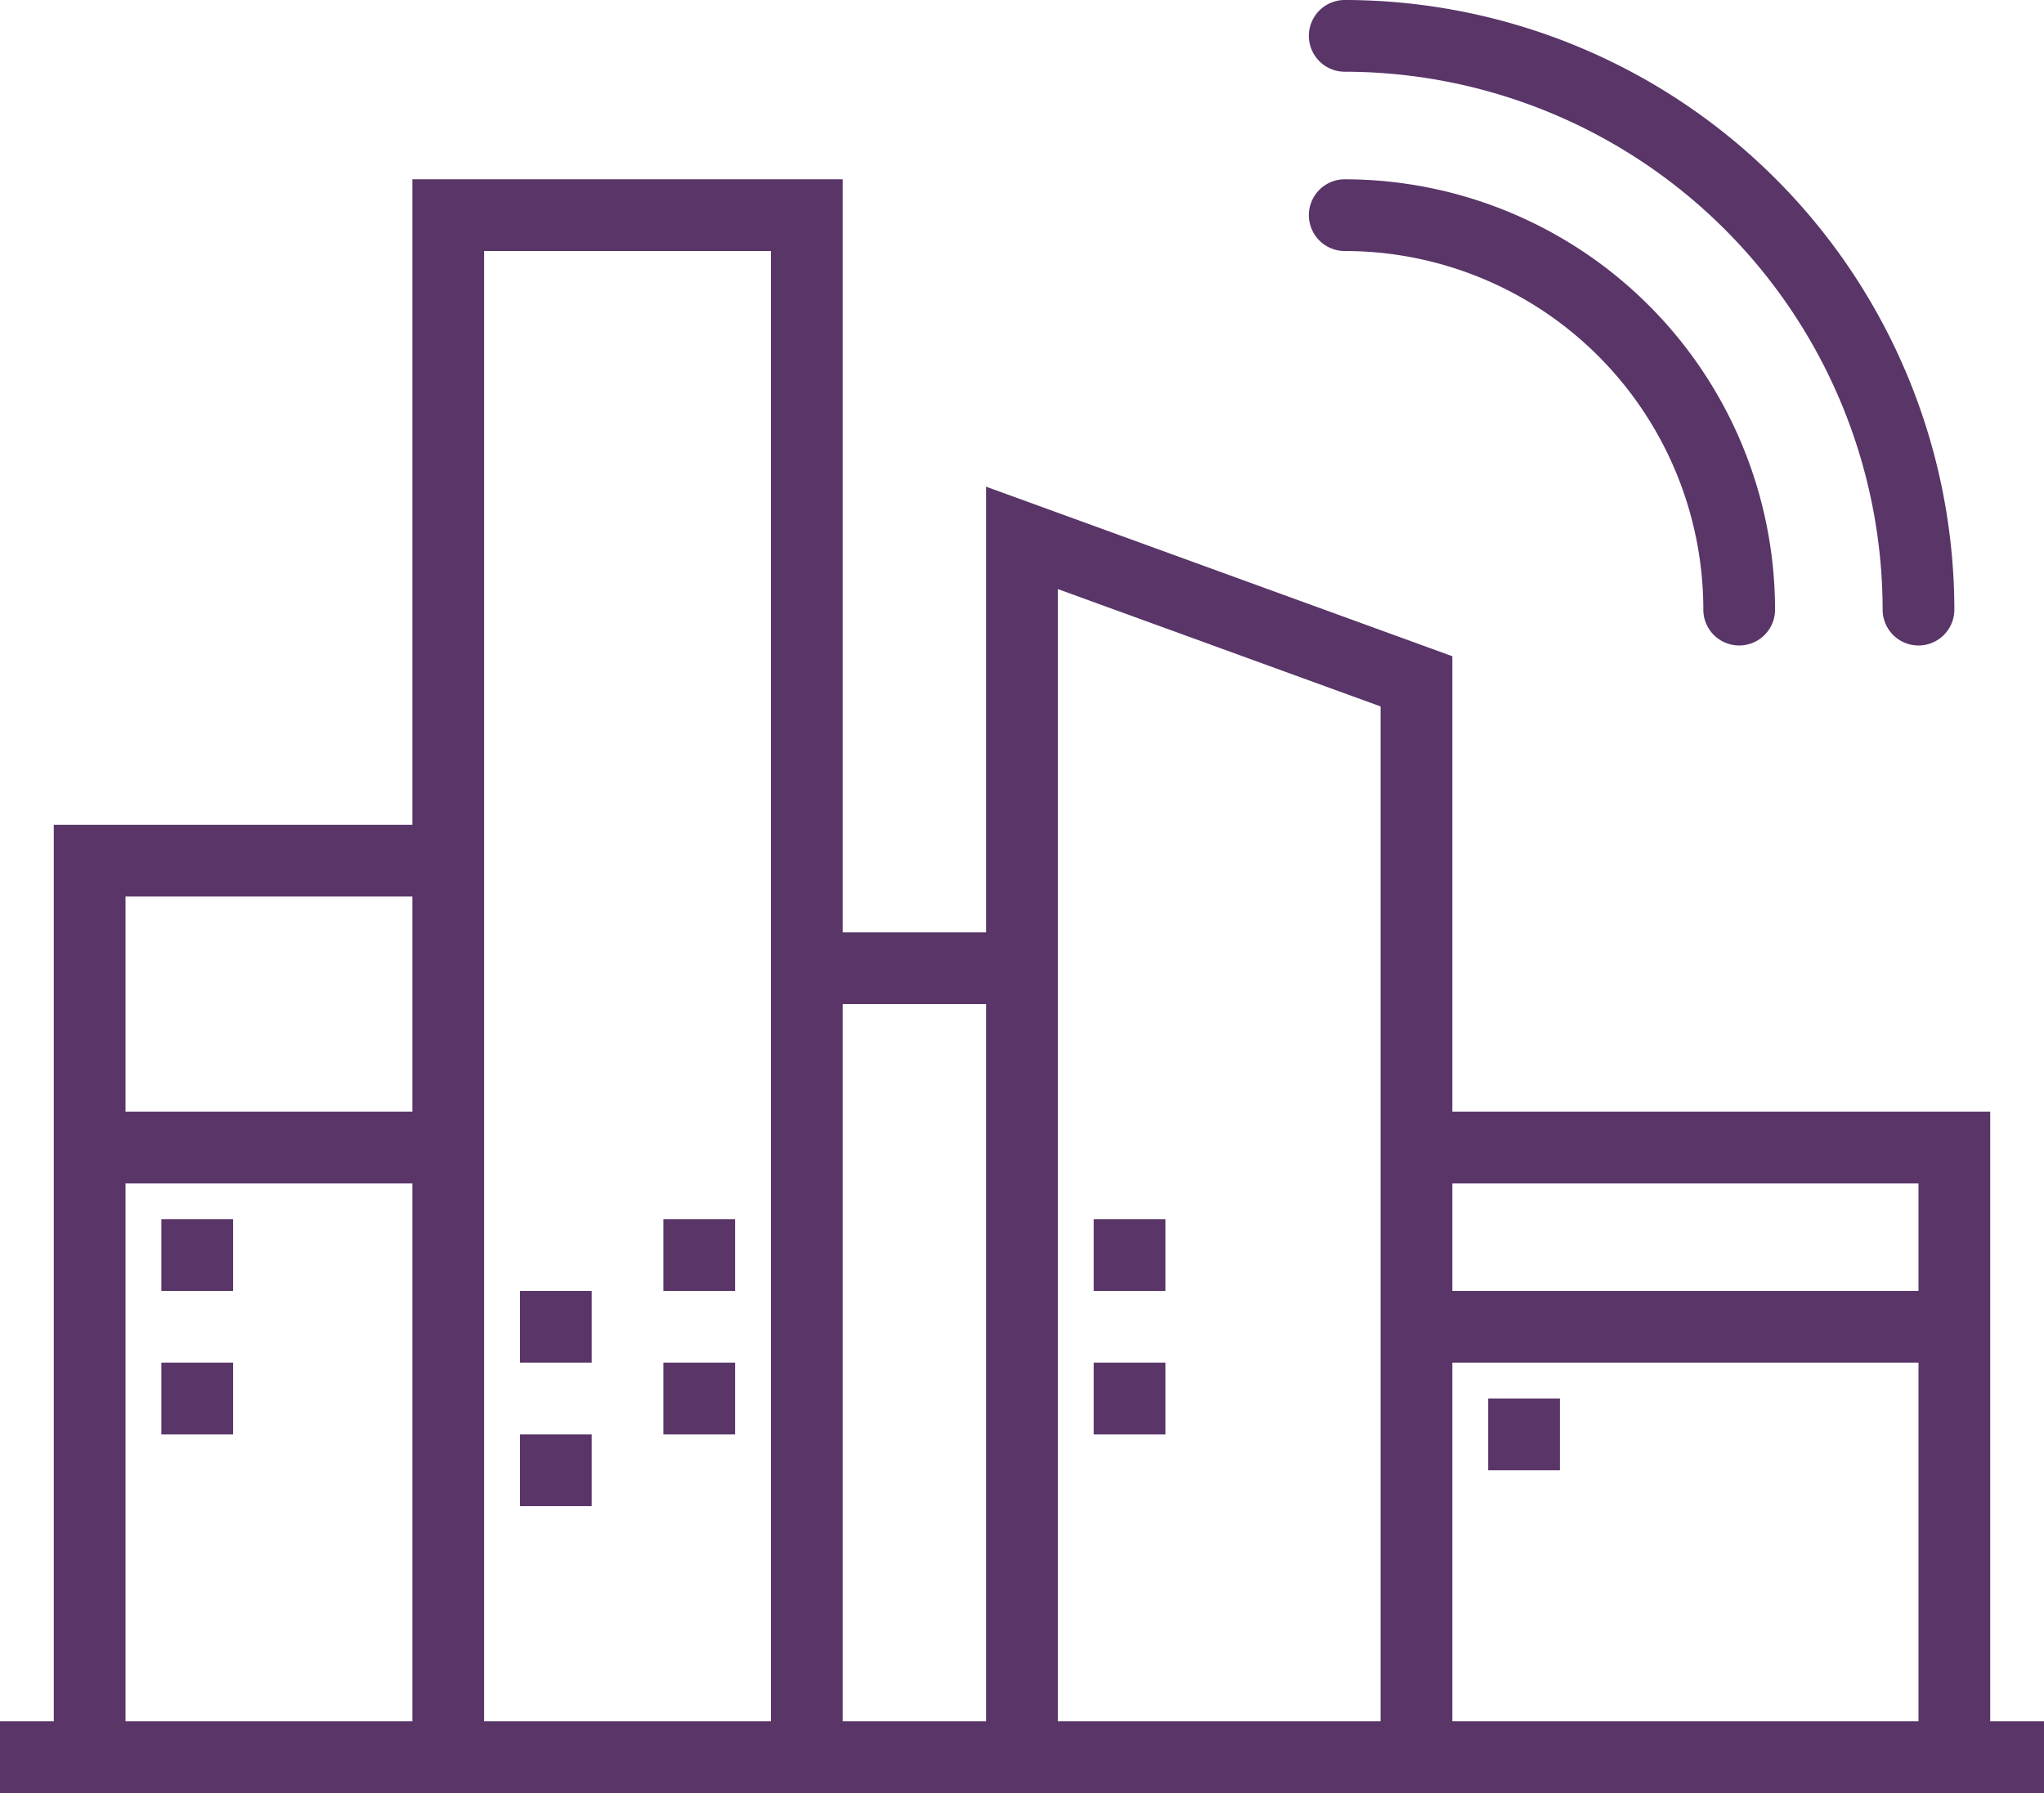
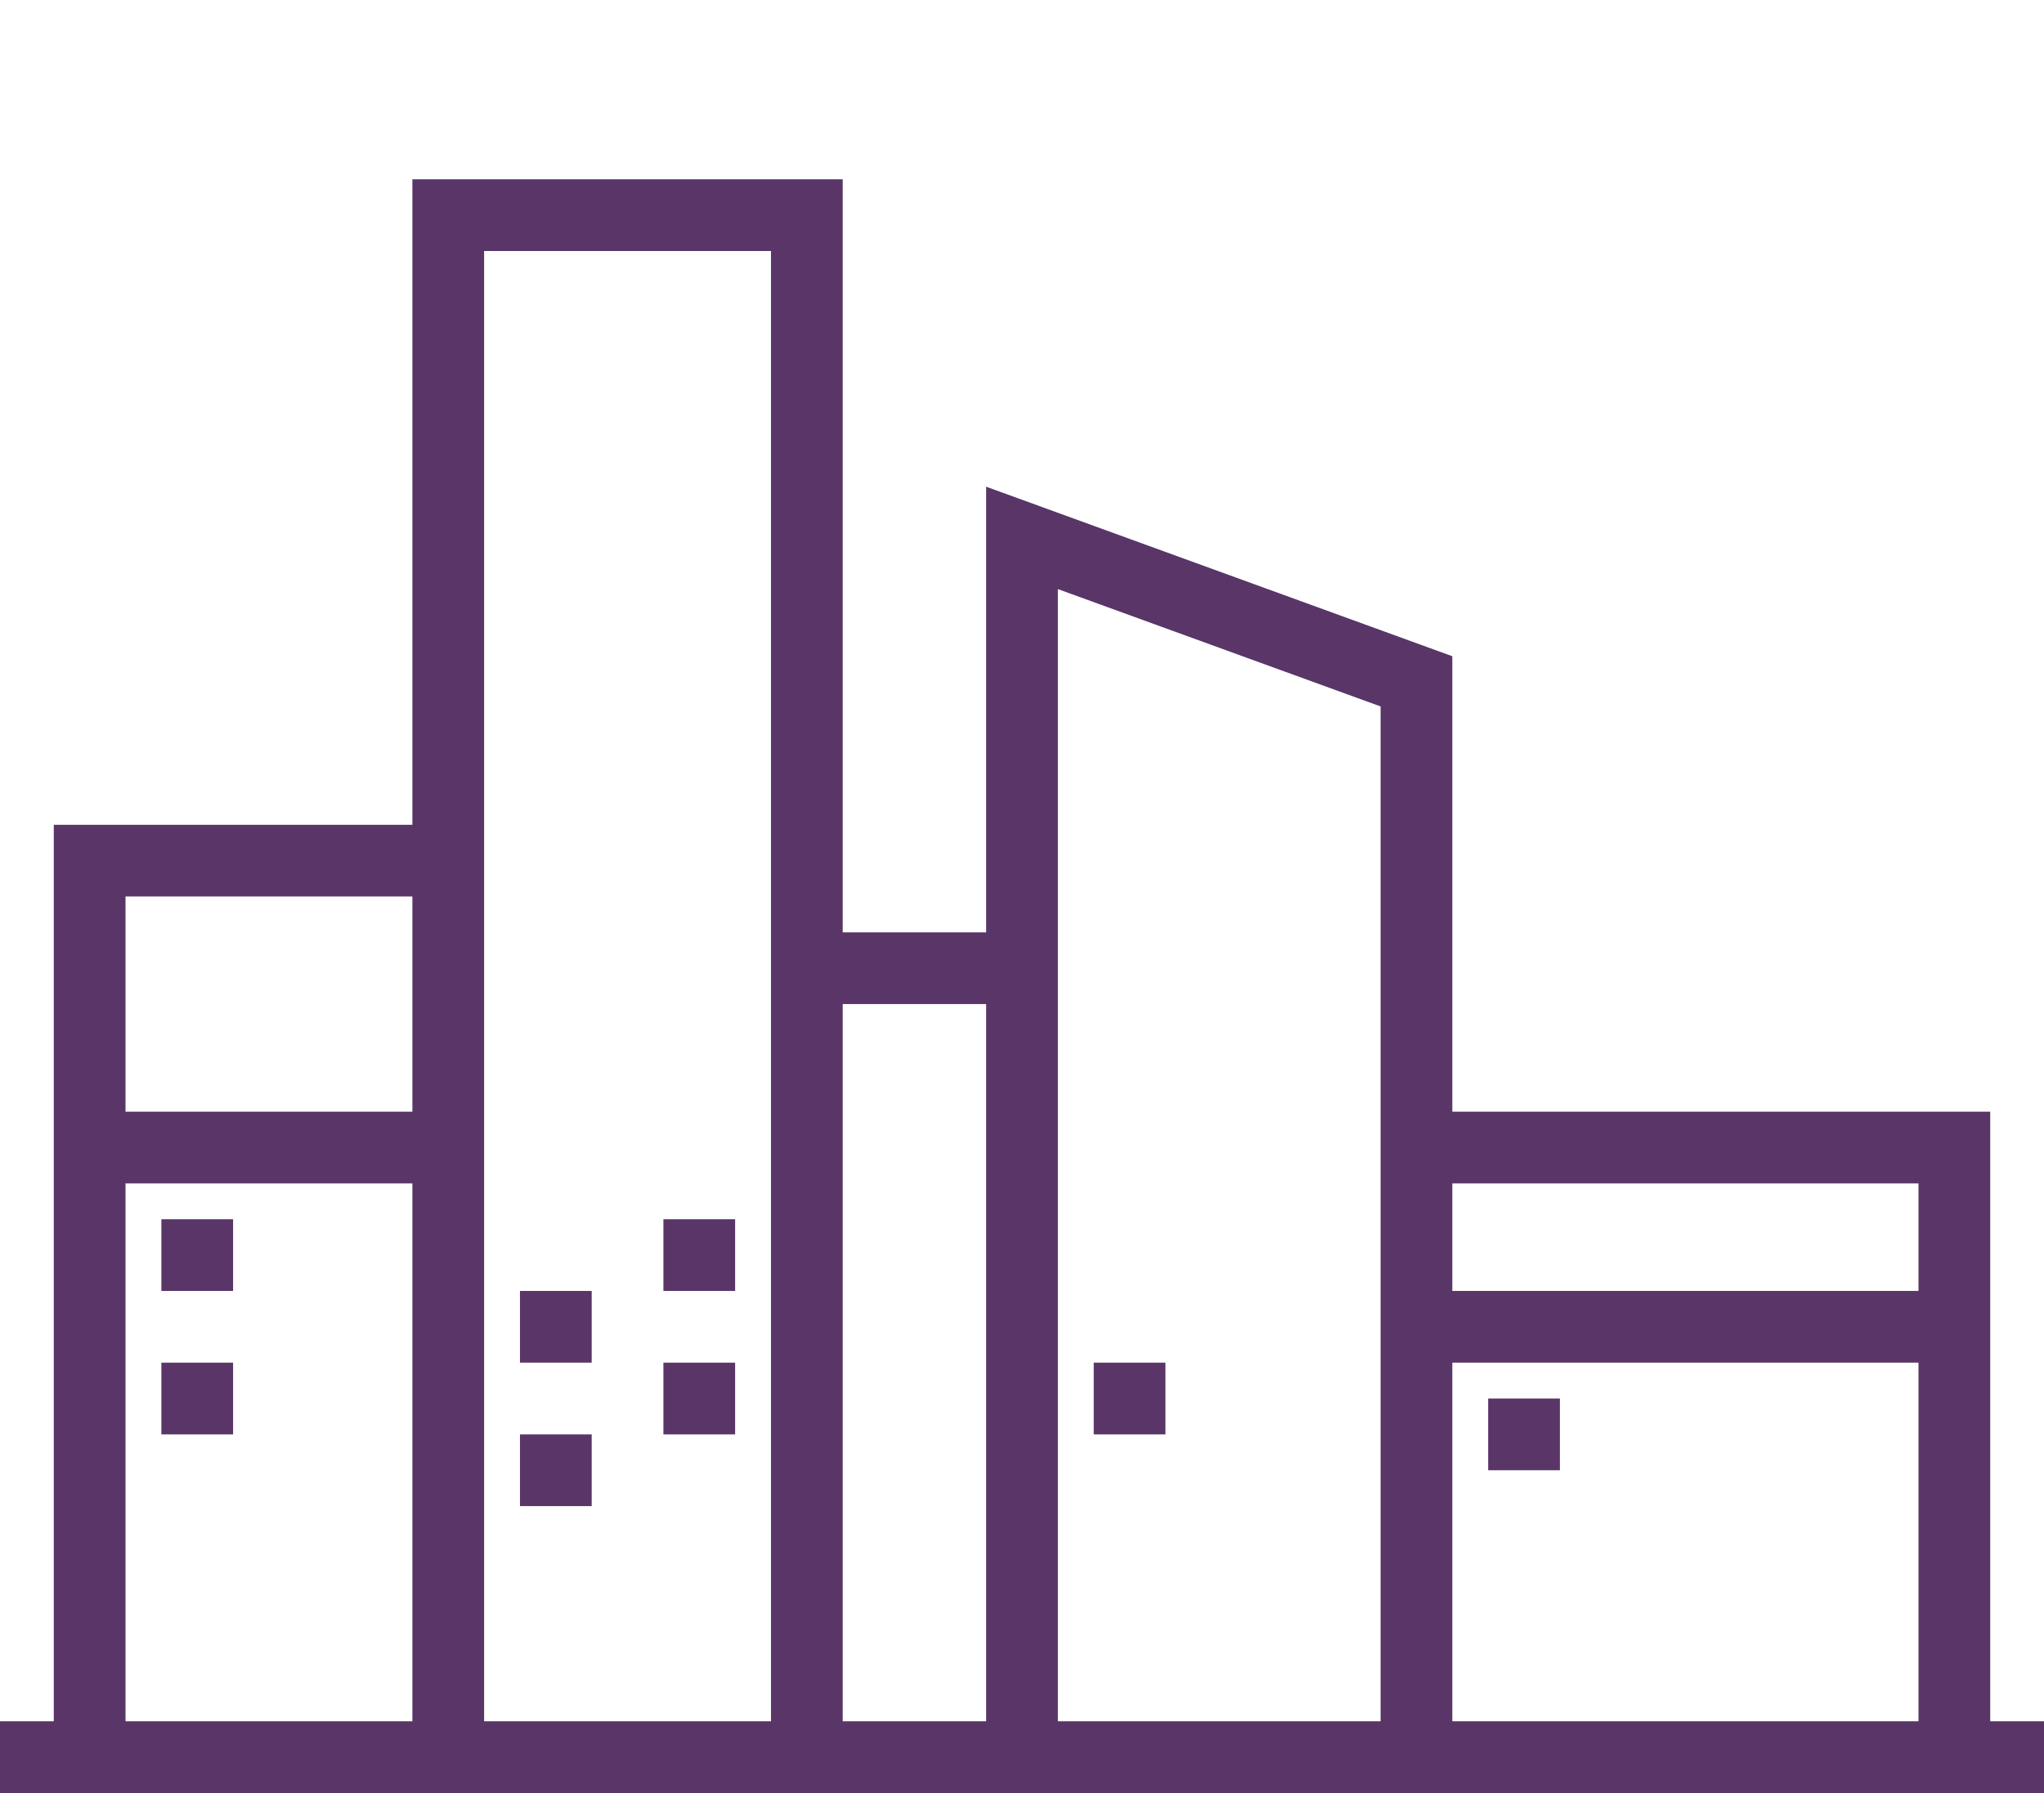
<svg xmlns="http://www.w3.org/2000/svg" viewBox="0 0 228 200">
  <defs>
    <style>.cls-1{fill:none;}.cls-2{fill:#593568;}</style>
  </defs>
  <title>wirelesscity-purple</title>
  <g id="Layer_2" data-name="Layer 2">
    <g id="wirelesscity">
-       <path class="cls-1" d="M14,132v60H46V132Zm12,28H18v-8h8Zm0-16H18v-8h8Z" />
      <path class="cls-1" d="M86,28H54V192H86V28ZM66,168H58v-8h8Zm0-16H58v-8h8Zm16,8H74v-8h8Zm0-16H74v-8h8Z" />
      <rect class="cls-1" x="94" y="112" width="16" height="80" />
      <rect class="cls-1" x="14" y="100" width="32" height="24" />
      <rect class="cls-1" x="162" y="132" width="52" height="12" />
      <path class="cls-1" d="M154,144V78.8L118,65.71V192h36V144Zm-24,16h-8v-8h8Zm0-16h-8v-8h8Z" />
      <path class="cls-1" d="M162,152v40h52V152Zm12,12h-8v-8h8Z" />
      <path class="cls-2" d="M222,192V124H162V73.2L110,54.29V104H94V20H46V92H6V192H0v8H228v-8Zm-8-60v12H162V132ZM14,100H46v24H14Zm0,92V132H46v60Zm40,0V28H86V192Zm40,0V112h16v80Zm24,0V65.71L154,78.8V192Zm44,0V152h52v40Z" />
      <rect class="cls-2" x="18" y="136" width="8" height="8" />
-       <rect class="cls-2" x="122" y="136" width="8" height="8" />
      <rect class="cls-2" x="58" y="144" width="8" height="8" />
      <rect class="cls-2" x="74" y="136" width="8" height="8" />
      <rect class="cls-2" x="166" y="156" width="8" height="8" />
      <rect class="cls-2" x="122" y="152" width="8" height="8" />
      <rect class="cls-2" x="58" y="160" width="8" height="8" />
      <rect class="cls-2" x="74" y="152" width="8" height="8" />
      <rect class="cls-2" x="18" y="152" width="8" height="8" />
-       <path class="cls-2" d="M150,28a40,40,0,0,1,40,40,4,4,0,0,0,8,0,48.05,48.05,0,0,0-48-48,4,4,0,0,0,0,8Z" />
-       <path class="cls-2" d="M150,8a60.07,60.07,0,0,1,60,60,4,4,0,0,0,8,0A68.08,68.08,0,0,0,150,0a4,4,0,0,0,0,8Z" />
    </g>
  </g>
</svg>